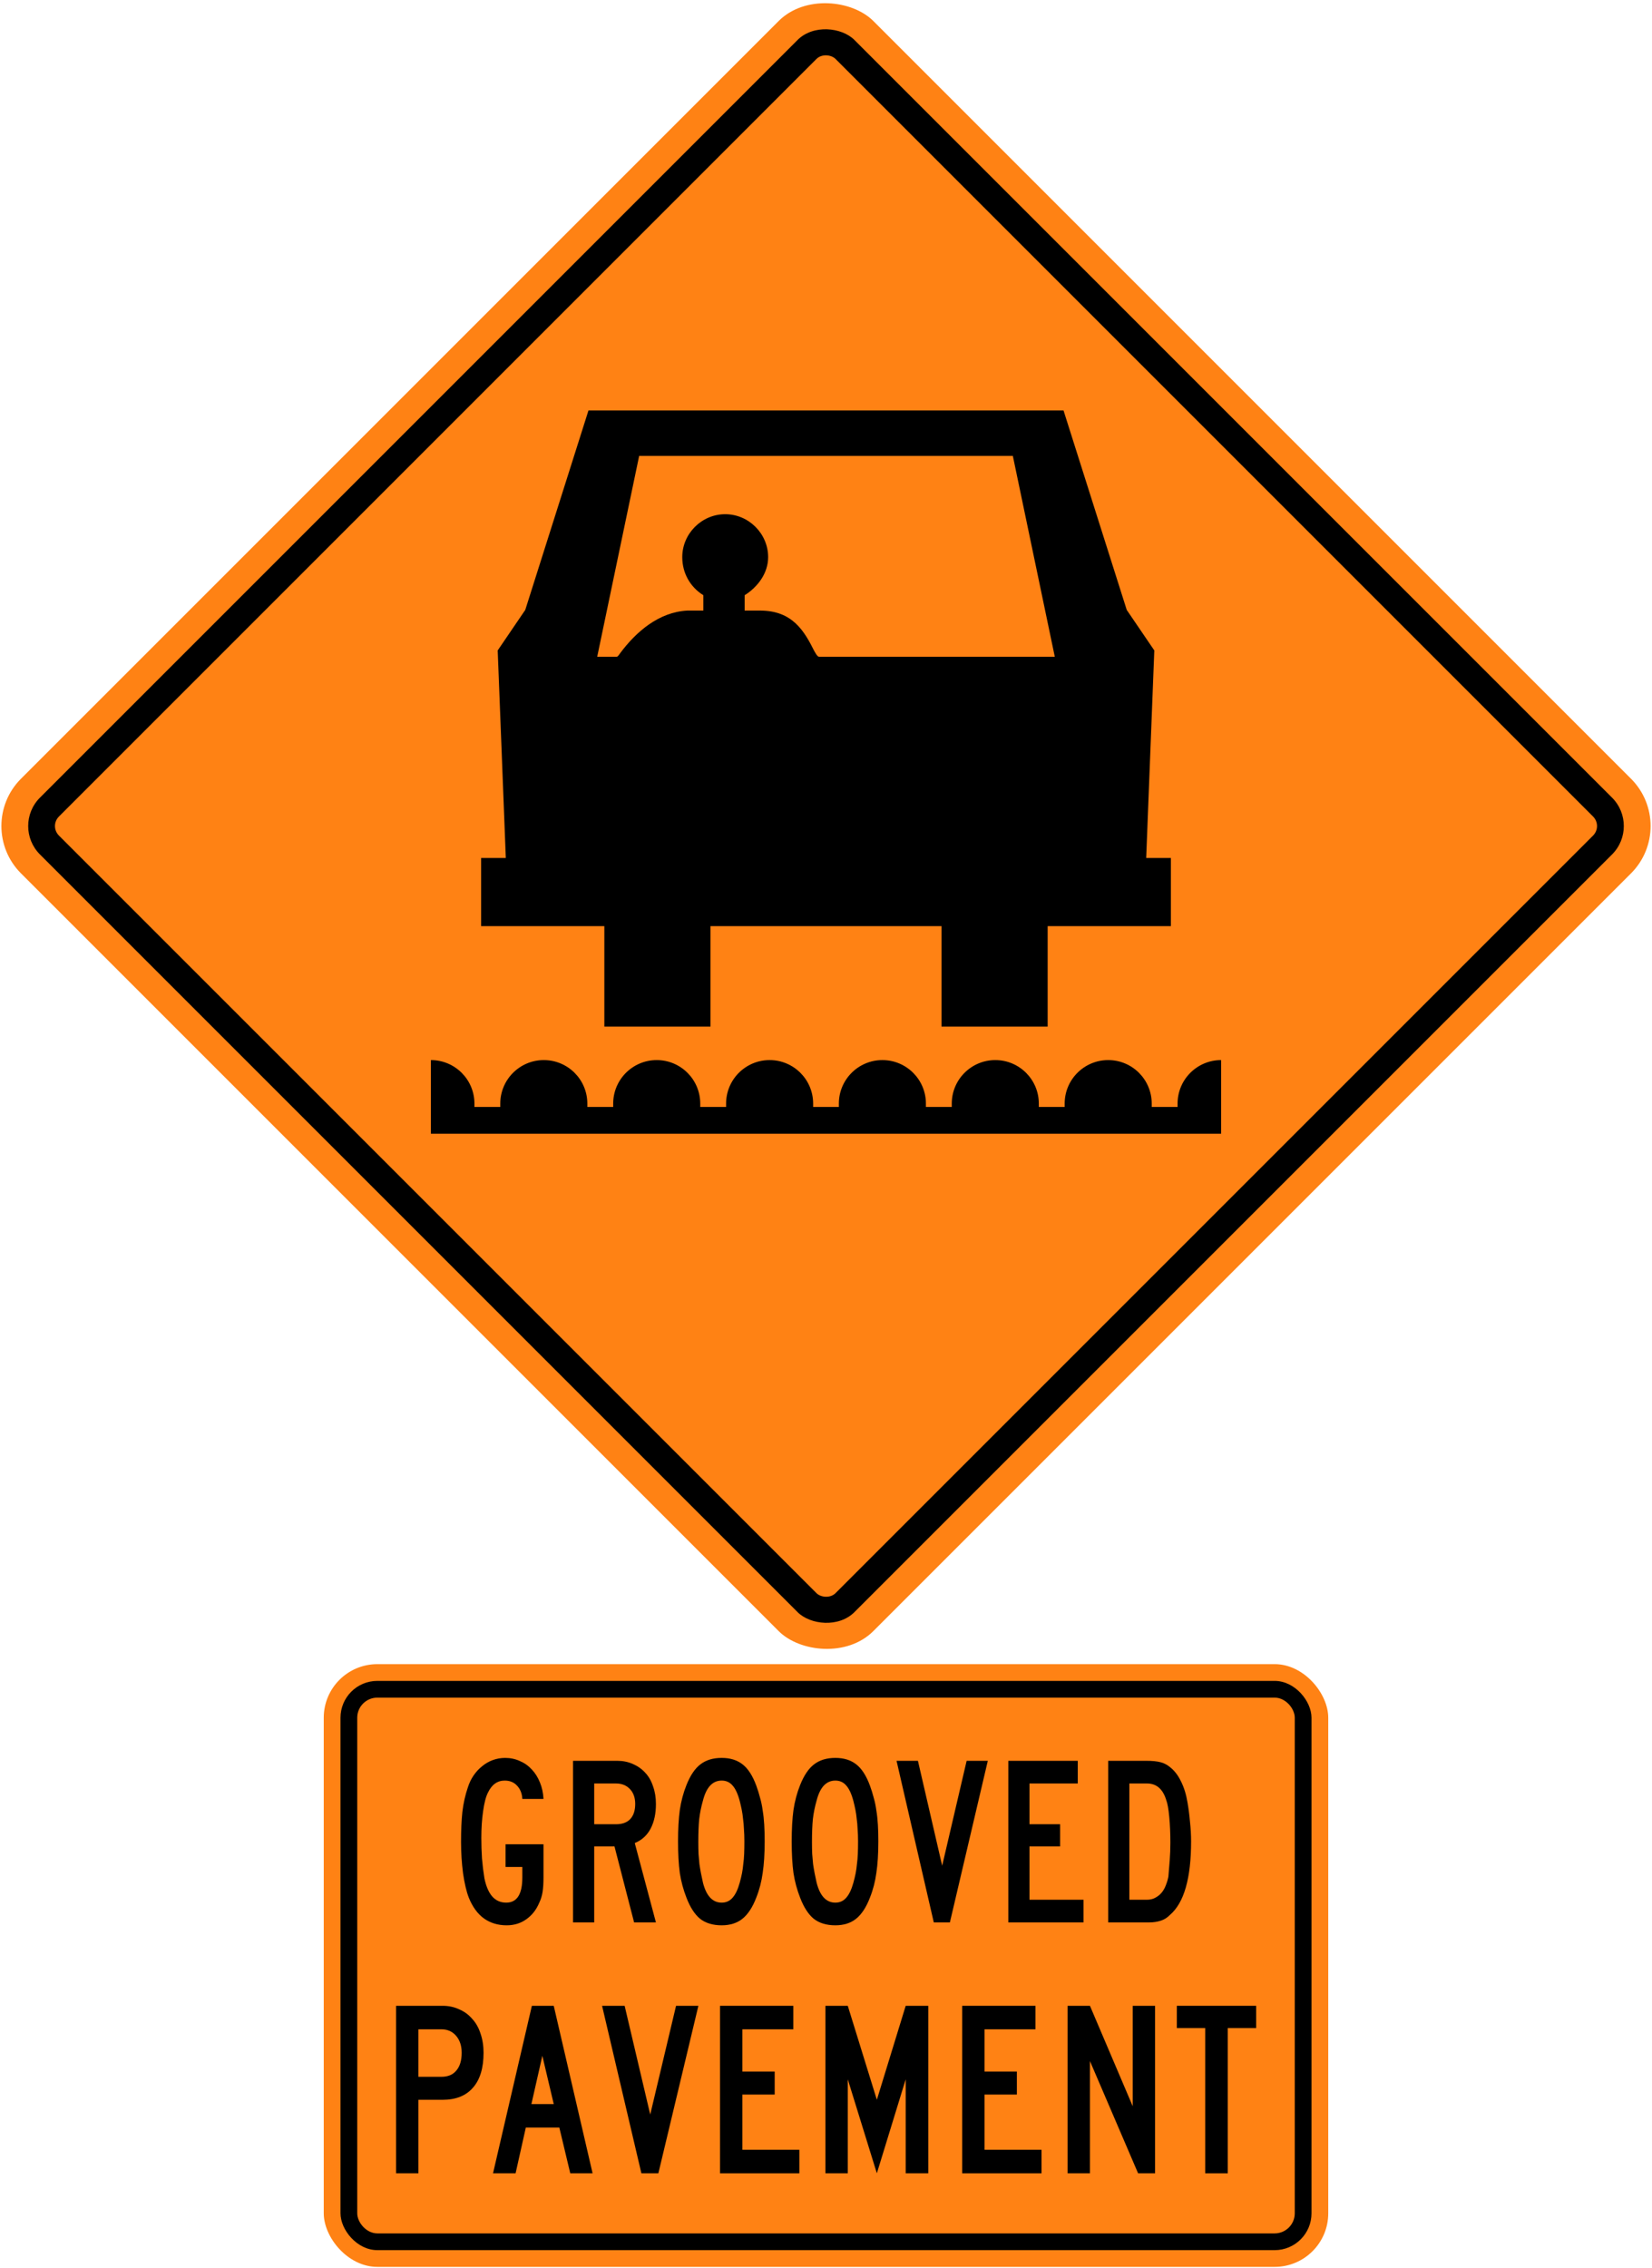
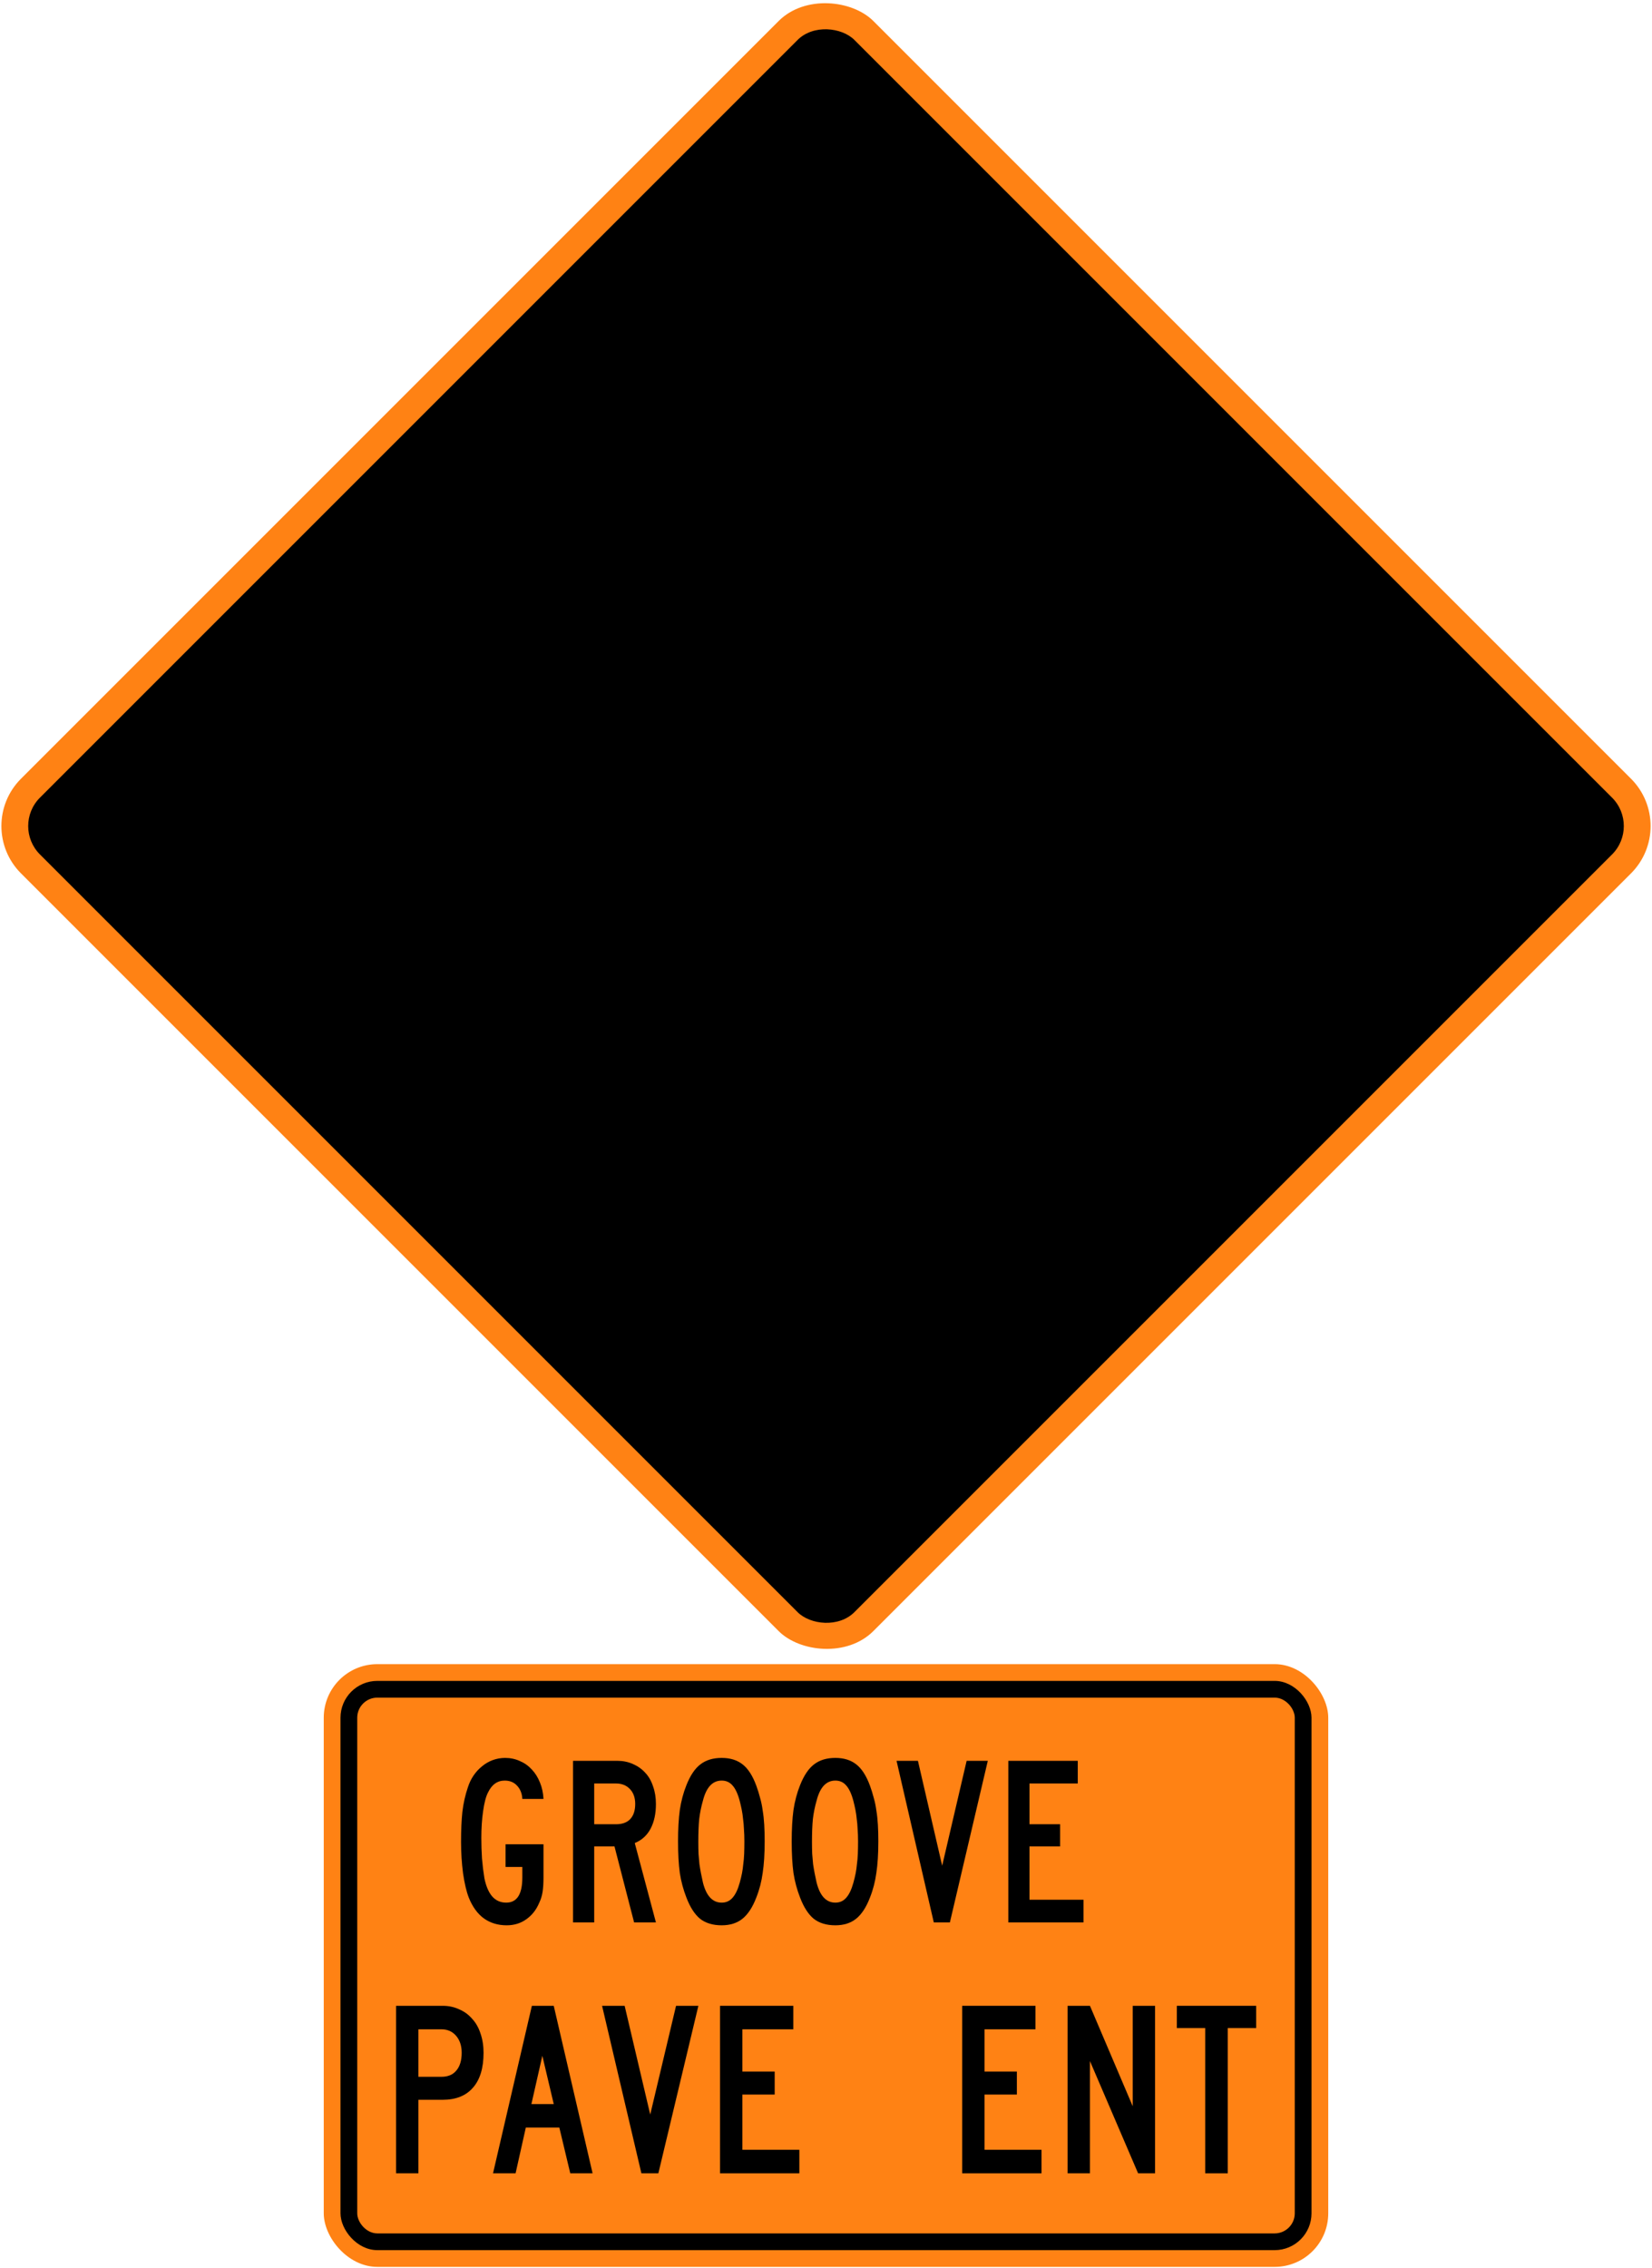
<svg xmlns="http://www.w3.org/2000/svg" xmlns:ns1="http://www.inkscape.org/namespaces/inkscape" xmlns:ns2="http://sodipodi.sourceforge.net/DTD/sodipodi-0.dtd" width="1233.462mm" height="1693.462mm" viewBox="0 0 1233.462 1693.462" version="1.1" id="svg8" ns1:version="0.92.4 (5da689c313, 2019-01-14)" ns2:docname="33.svg">
  <defs id="defs2" />
  <ns2:namedview id="base" pagecolor="#ffffff" bordercolor="#666666" borderopacity="1.0" ns1:pageopacity="0.0" ns1:pageshadow="2" ns1:zoom="0.087500002" ns1:cx="5069.5894" ns1:cy="2734.0458" ns1:document-units="mm" ns1:current-layer="layer1" showgrid="false" ns1:window-width="1920" ns1:window-height="1057" ns1:window-x="-8" ns1:window-y="-8" ns1:window-maximized="1" showborder="true" ns1:snap-global="false" />
  <g ns1:label="Layer 1" ns1:groupmode="layer" id="layer1" transform="translate(0,1396.462)">
    <rect style="opacity:1;fill:#ff8214;fill-opacity:1;fill-rule:nonzero;stroke:none;stroke-width:13.896;stroke-linecap:round;stroke-linejoin:round;stroke-miterlimit:4;stroke-dasharray:none;stroke-opacity:1" id="rect1383" width="900" height="900" x="537.447" y="-565.258" rx="50" ry="50" transform="rotate(-45)" />
    <rect ry="30" rx="30" y="-545.258" x="557.448" height="860" width="860" id="rect1396" style="opacity:1;fill:#000000;fill-opacity:1;fill-rule:nonzero;stroke:none;stroke-width:13.278;stroke-linecap:round;stroke-linejoin:round;stroke-miterlimit:4;stroke-dasharray:none;stroke-opacity:1" transform="rotate(-45)" />
-     <rect ry="10" rx="10" y="-525.258" x="577.448" height="820" width="820" id="rect1398" style="opacity:1;fill:#ff8214;fill-opacity:1;fill-rule:nonzero;stroke:none;stroke-width:12.661;stroke-linecap:round;stroke-linejoin:round;stroke-miterlimit:4;stroke-dasharray:none;stroke-opacity:1" transform="rotate(-45)" />
    <path style="opacity:1;fill:#000000;fill-opacity:1;fill-rule:nonzero;stroke:none;stroke-width:49.545;stroke-linecap:square;stroke-linejoin:round;stroke-miterlimit:4;stroke-dasharray:none;stroke-opacity:1" d="m 321.731,-605 v 55 h 590 v -55 c -17.949,1.1e-4 -32.5,14.551 -32.5,32.5 v 2.5 h -19.3 v -2.5 c 2e-4,-17.949 -14.55,-32.5 -32.5,-32.5 -17.949,1.1e-4 -32.501,14.551 -32.5,32.5 v 2.5 h -19.3 v -2.5 c 2e-4,-17.949 -14.55,-32.5 -32.5,-32.5 -17.949,1.1e-4 -32.5,14.551 -32.5,32.5 v 2.5 h -19.3 v -2.5 c 10e-5,-17.949 -14.55,-32.5 -32.5,-32.5 -17.949,1.1e-4 -32.501,14.551 -32.5,32.5 v 2.5 h -19.2 v -2.5 c 2e-4,-17.949 -14.55,-32.5 -32.5,-32.5 -17.949,1.1e-4 -32.5,14.551 -32.5,32.5 v 2.5 h -19.3 v -2.5 c 1e-4,-17.949 -14.551,-32.5 -32.5,-32.5 -17.949,1.1e-4 -32.5,14.551 -32.5,32.5 v 2.5 h -19.301 v -2.5 c 2e-4,-17.949 -14.55,-32.5 -32.5,-32.5 -17.949,1.1e-4 -32.5,14.551 -32.5,32.5 v 2.5 h -19.3 v -2.5 c 2e-4,-17.949 -14.55,-32.5 -32.5,-32.5 z" id="rect1755" ns1:connector-curvature="0" ns2:nodetypes="ccccccccccccccccccccccccccccccccccccccc" />
    <path style="fill:#000000;fill-opacity:1;fill-rule:nonzero;stroke:none;stroke-width:3.528" d="m 439.381,-1090 -47.19,148.9 -20.585,30.255 6.055,154.945 h -18.43 v 50.9 h 92 v 75 h 79.25 v -75 h 172.5 v 75 h 79.25 v -75 h 92 v -50.9 h -18.43 l 6.055,-154.945 -20.585,-30.255 -47.19,-148.9 z m 37.85,33.9 h 279 l 31.34,150 h -175.94 c -0.601,0.003 -1.579,-0.478 -3.621,-4.232 -7.558,-15.156 -16.34,-30.033 -39.927,-30.268 h -12.09 v -11.472 c 9.68,-6.05 17.54,-16.337 17.54,-28.434 0,-17.543 -14.524,-32.053 -32.06,-32.053 -17.544,0 -32.061,14.509 -32.061,32.053 0,12.097 6.046,22.384 15.73,28.434 v 11.472 h -12.111 c -21.174,1.213 -38.103,15.751 -50.196,32.088 -1.221,1.809 -1.808,2.412 -2.404,2.412 h -14.54 z" id="path1834" ns1:connector-curvature="0" ns2:nodetypes="cccccccccccccccccccccccccccccsssccccscc" />
    <rect style="opacity:1;fill:#ff8214;fill-opacity:1;fill-rule:nonzero;stroke:none;stroke-width:8.97;stroke-linecap:round;stroke-linejoin:round;stroke-miterlimit:4;stroke-dasharray:none;stroke-opacity:1" id="rect1383-6" width="750" height="450" x="241.731" y="-154" rx="40" ry="40" />
    <rect ry="27.5" rx="27.5" y="-141.5" x="254.231" height="425" width="725" id="rect1396-0" style="opacity:1;fill:#000000;fill-opacity:1;fill-rule:nonzero;stroke:none;stroke-width:8.571;stroke-linecap:round;stroke-linejoin:round;stroke-miterlimit:4;stroke-dasharray:none;stroke-opacity:1" />
    <rect ry="15" rx="15" y="-129" x="266.731" height="400" width="700" id="rect1398-7" style="opacity:1;fill:#ff8214;fill-opacity:1;fill-rule:nonzero;stroke:none;stroke-width:8.17;stroke-linecap:round;stroke-linejoin:round;stroke-miterlimit:4;stroke-dasharray:none;stroke-opacity:1" />
    <g aria-label="PAVEMENT" transform="matrix(0.965,0,0,1.037,294.731,-70)" style="font-style:normal;font-variant:normal;font-weight:normal;font-stretch:normal;font-size:179.99px;line-height:1.25;font-family:'Roadgeek 2005 Series C';-inkscape-font-specification:'Roadgeek 2005 Series C';letter-spacing:0px;word-spacing:0px;fill:#000000;fill-opacity:1;stroke:none;stroke-width:4.5" id="text1396">
      <path d="m 68.713,198.81 q 0,16.559 -8.28,25.199 -8.1,8.64 -23.399,8.64 H 18.316 v 52.917 H 1.037 V 164.972 H 37.035 q 7.02,0 12.779,2.52 5.94,2.34 10.079,6.84 4.32,4.32 6.48,10.619 2.34,6.3 2.34,13.859 z m -16.919,0 q 0,-7.56 -4.32,-12.239 -4.32,-4.68 -11.339,-4.68 H 18.316 v 34.198 h 17.819 q 7.56,0 11.519,-4.5 4.14,-4.5 4.14,-12.779 z" style="font-style:normal;font-variant:normal;font-weight:normal;font-stretch:normal;font-family:'Roadgeek 2005 Series C';-inkscape-font-specification:'Roadgeek 2005 Series C';fill:#000000;stroke:none;stroke-width:4.5" id="path1433" ns1:connector-curvature="0" />
      <path d="m 135.804,285.565 -8.46,-32.938 h -25.919 l -7.92,32.938 H 76.047 L 106.106,164.972 h 16.919 l 30.058,120.593 z m -21.599,-84.595 -8.46,34.738 h 17.279 z" style="font-style:normal;font-variant:normal;font-weight:normal;font-stretch:normal;font-family:'Roadgeek 2005 Series C';-inkscape-font-specification:'Roadgeek 2005 Series C';fill:#000000;stroke:none;stroke-width:4.5" id="path1435" ns1:connector-curvature="0" />
      <path d="M 203.975,285.565 H 190.836 L 160.418,164.972 h 17.459 l 19.799,78.296 19.979,-78.296 h 17.279 z" style="font-style:normal;font-variant:normal;font-weight:normal;font-stretch:normal;font-family:'Roadgeek 2005 Series C';-inkscape-font-specification:'Roadgeek 2005 Series C';fill:#000000;stroke:none;stroke-width:4.5" id="path1437" ns1:connector-curvature="0" />
      <path d="M 251.687,285.565 V 164.972 h 56.697 v 16.919 h -39.418 v 30.418 h 25.019 v 16.559 h -25.019 v 39.778 h 44.098 v 16.919 z" style="font-style:normal;font-variant:normal;font-weight:normal;font-stretch:normal;font-family:'Roadgeek 2005 Series C';-inkscape-font-specification:'Roadgeek 2005 Series C';fill:#000000;stroke:none;stroke-width:4.5" id="path1439" ns1:connector-curvature="0" />
-       <path d="m 395.341,285.565 v -67.676 l -22.319,67.676 -22.499,-67.676 v 67.676 H 333.245 V 164.972 h 17.279 l 22.499,67.676 22.319,-67.676 h 17.459 v 120.593 z" style="font-style:normal;font-variant:normal;font-weight:normal;font-stretch:normal;font-family:'Roadgeek 2005 Series C';-inkscape-font-specification:'Roadgeek 2005 Series C';fill:#000000;stroke:none;stroke-width:4.5" id="path1441" ns1:connector-curvature="0" />
      <path d="M 439.059,285.565 V 164.972 h 56.697 v 16.919 h -39.418 v 30.418 h 25.019 v 16.559 h -25.019 v 39.778 h 44.098 v 16.919 z" style="font-style:normal;font-variant:normal;font-weight:normal;font-stretch:normal;font-family:'Roadgeek 2005 Series C';-inkscape-font-specification:'Roadgeek 2005 Series C';fill:#000000;stroke:none;stroke-width:4.5" id="path1443" ns1:connector-curvature="0" />
      <path d="m 575.154,285.565 -37.258,-80.816 v 80.816 H 520.617 V 164.972 h 17.279 l 33.118,72.356 v -72.356 h 17.279 v 120.593 z" style="font-style:normal;font-variant:normal;font-weight:normal;font-stretch:normal;font-family:'Roadgeek 2005 Series C';-inkscape-font-specification:'Roadgeek 2005 Series C';fill:#000000;stroke:none;stroke-width:4.5" id="path1445" ns1:connector-curvature="0" />
      <path d="M 644.538,180.991 V 285.565 H 627.078 V 180.991 h -21.959 v -16.019 h 61.377 v 16.019 z" style="font-style:normal;font-variant:normal;font-weight:normal;font-stretch:normal;font-family:'Roadgeek 2005 Series C';-inkscape-font-specification:'Roadgeek 2005 Series C';fill:#000000;stroke:none;stroke-width:4.5" id="path1447" ns1:connector-curvature="0" />
    </g>
    <g aria-label="GROOVED" transform="matrix(0.956,0,0,1.046,300.71,-70)" style="font-style:normal;font-variant:normal;font-weight:normal;font-stretch:normal;font-size:172.163px;line-height:1.25;font-family:'Roadgeek 2005 Series C';-inkscape-font-specification:'Roadgeek 2005 Series C';letter-spacing:0px;word-spacing:0px;fill:#000000;fill-opacity:1;stroke:none;stroke-width:4.304" id="text1400">
      <path d="m 109.92,72.011 q 0,6.026 -0.689,10.158 -0.689,4.132 -2.582,7.747 -3.443,7.575 -10.158,11.879 -6.542,4.304 -15.322,4.304 -10.33,0 -17.905,-4.993 Q 55.861,96.114 51.557,86.3 48.802,79.758 47.081,68.912 45.531,57.894 45.531,46.531 q 0,-12.224 1.033,-21.348 1.205,-9.297 4.304,-17.561 1.549,-4.476 4.304,-8.264 2.927,-3.96 6.714,-6.714 3.788,-2.927 8.436,-4.476 4.648,-1.549 9.641,-1.549 6.198,0 11.535,2.238 5.337,2.066 9.297,6.026 3.96,3.788 6.37,9.297 2.41,5.337 2.755,11.707 H 93.393 Q 93.048,10.032 89.261,6.417 85.645,2.801 79.62,2.801 q -8.608,0 -13.084,8.608 -2.41,4.304 -3.788,13.257 -1.377,8.78 -1.377,19.11 0,7.231 0.516,14.634 0.689,7.403 1.894,14.117 1.894,8.436 6.026,12.912 4.304,4.476 11.018,4.476 12.568,0 12.568,-17.905 V 64.436 H 80.308 V 48.252 h 29.612 z" style="font-style:normal;font-variant:normal;font-weight:normal;font-stretch:normal;font-family:'Roadgeek 2005 Series C';-inkscape-font-specification:'Roadgeek 2005 Series C';fill:#000000;stroke:none;stroke-width:4.304" id="path1450" ns1:connector-curvature="0" />
      <path d="M 180.695,104.033 165.373,49.802 H 149.534 V 104.033 H 133.006 V -11.316 h 34.433 q 6.714,0 12.224,2.238 5.681,2.238 9.641,6.198 4.132,3.96 6.198,9.813 2.238,5.681 2.238,12.568 0,10.33 -4.132,17.561 -4.132,7.231 -12.396,10.33 l 16.528,56.642 z m 0.861,-84.532 q 0,-6.714 -4.132,-10.674 -4.132,-3.96 -10.846,-3.96 H 149.534 V 33.963 h 17.044 q 7.231,0 11.018,-3.615 3.96,-3.788 3.96,-10.846 z" style="font-style:normal;font-variant:normal;font-weight:normal;font-stretch:normal;font-family:'Roadgeek 2005 Series C';-inkscape-font-specification:'Roadgeek 2005 Series C';fill:#000000;stroke:none;stroke-width:4.304" id="path1452" ns1:connector-curvature="0" />
      <path d="m 282.664,46.186 q 0,13.257 -1.549,22.553 -1.377,9.297 -4.993,17.561 -4.304,10.33 -10.846,15.15 -6.37,4.648 -16.183,4.648 -10.33,0 -16.872,-4.648 -6.37,-4.821 -10.674,-15.15 -3.615,-8.436 -5.165,-17.561 -1.377,-9.297 -1.377,-22.553 0,-13.084 1.377,-22.381 1.549,-9.469 5.165,-17.733 4.476,-10.33 10.846,-14.806 6.542,-4.648 16.7,-4.648 9.985,0 16.355,4.648 6.37,4.476 10.674,15.15 1.722,4.304 2.927,8.608 1.377,4.304 2.066,9.125 0.861,4.648 1.205,10.158 0.344,5.337 0.344,11.879 z m -15.839,0 q 0,-4.821 -0.344,-8.78 -0.172,-3.96 -0.689,-7.231 -0.344,-3.443 -1.033,-6.542 -0.689,-3.099 -1.549,-6.198 -2.238,-7.747 -5.681,-11.191 -3.271,-3.443 -8.436,-3.443 -10.674,0 -14.634,14.29 -2.066,6.542 -2.927,13.257 -0.689,6.542 -0.689,16.183 0,4.648 0.172,8.608 0.344,3.788 0.689,7.231 0.516,3.271 1.205,6.542 0.689,3.271 1.549,6.714 3.96,14.29 14.634,14.29 5.165,0 8.436,-3.443 3.443,-3.443 5.681,-10.846 1.033,-3.443 1.722,-6.542 0.689,-3.271 1.033,-6.714 0.516,-3.443 0.689,-7.231 0.172,-3.96 0.172,-8.952 z" style="font-style:normal;font-variant:normal;font-weight:normal;font-stretch:normal;font-family:'Roadgeek 2005 Series C';-inkscape-font-specification:'Roadgeek 2005 Series C';fill:#000000;stroke:none;stroke-width:4.304" id="path1454" ns1:connector-curvature="0" />
-       <path d="m 371.436,46.186 q 0,13.257 -1.549,22.553 -1.377,9.297 -4.993,17.561 -4.304,10.33 -10.846,15.15 -6.37,4.648 -16.183,4.648 -10.33,0 -16.872,-4.648 -6.37,-4.821 -10.674,-15.15 -3.615,-8.436 -5.165,-17.561 -1.377,-9.297 -1.377,-22.553 0,-13.084 1.377,-22.381 1.549,-9.469 5.165,-17.733 4.476,-10.33 10.846,-14.806 6.542,-4.648 16.7,-4.648 9.985,0 16.355,4.648 6.37,4.476 10.674,15.15 1.722,4.304 2.927,8.608 1.377,4.304 2.066,9.125 0.861,4.648 1.205,10.158 0.344,5.337 0.344,11.879 z m -15.839,0 q 0,-4.821 -0.344,-8.78 -0.172,-3.96 -0.689,-7.231 -0.344,-3.443 -1.033,-6.542 -0.689,-3.099 -1.549,-6.198 -2.238,-7.747 -5.681,-11.191 -3.271,-3.443 -8.436,-3.443 -10.674,0 -14.634,14.29 -2.066,6.542 -2.927,13.257 -0.689,6.542 -0.689,16.183 0,4.648 0.172,8.608 0.344,3.788 0.689,7.231 0.516,3.271 1.205,6.542 0.689,3.271 1.549,6.714 3.96,14.29 14.634,14.29 5.165,0 8.436,-3.443 3.443,-3.443 5.681,-10.846 1.033,-3.443 1.722,-6.542 0.689,-3.271 1.033,-6.714 0.516,-3.443 0.689,-7.231 0.172,-3.96 0.172,-8.952 z" style="font-style:normal;font-variant:normal;font-weight:normal;font-stretch:normal;font-family:'Roadgeek 2005 Series C';-inkscape-font-specification:'Roadgeek 2005 Series C';fill:#000000;stroke:none;stroke-width:4.304" id="path1456" ns1:connector-curvature="0" />
+       <path d="m 371.436,46.186 q 0,13.257 -1.549,22.553 -1.377,9.297 -4.993,17.561 -4.304,10.33 -10.846,15.15 -6.37,4.648 -16.183,4.648 -10.33,0 -16.872,-4.648 -6.37,-4.821 -10.674,-15.15 -3.615,-8.436 -5.165,-17.561 -1.377,-9.297 -1.377,-22.553 0,-13.084 1.377,-22.381 1.549,-9.469 5.165,-17.733 4.476,-10.33 10.846,-14.806 6.542,-4.648 16.7,-4.648 9.985,0 16.355,4.648 6.37,4.476 10.674,15.15 1.722,4.304 2.927,8.608 1.377,4.304 2.066,9.125 0.861,4.648 1.205,10.158 0.344,5.337 0.344,11.879 m -15.839,0 q 0,-4.821 -0.344,-8.78 -0.172,-3.96 -0.689,-7.231 -0.344,-3.443 -1.033,-6.542 -0.689,-3.099 -1.549,-6.198 -2.238,-7.747 -5.681,-11.191 -3.271,-3.443 -8.436,-3.443 -10.674,0 -14.634,14.29 -2.066,6.542 -2.927,13.257 -0.689,6.542 -0.689,16.183 0,4.648 0.172,8.608 0.344,3.788 0.689,7.231 0.516,3.271 1.205,6.542 0.689,3.271 1.549,6.714 3.96,14.29 14.634,14.29 5.165,0 8.436,-3.443 3.443,-3.443 5.681,-10.846 1.033,-3.443 1.722,-6.542 0.689,-3.271 1.033,-6.714 0.516,-3.443 0.689,-7.231 0.172,-3.96 0.172,-8.952 z" style="font-style:normal;font-variant:normal;font-weight:normal;font-stretch:normal;font-family:'Roadgeek 2005 Series C';-inkscape-font-specification:'Roadgeek 2005 Series C';fill:#000000;stroke:none;stroke-width:4.304" id="path1456" ns1:connector-curvature="0" />
      <path d="M 427.324,104.033 H 414.756 L 385.661,-11.316 h 16.7 l 18.938,74.891 19.11,-74.891 h 16.528 z" style="font-style:normal;font-variant:normal;font-weight:normal;font-stretch:normal;font-family:'Roadgeek 2005 Series C';-inkscape-font-specification:'Roadgeek 2005 Series C';fill:#000000;stroke:none;stroke-width:4.304" id="path1458" ns1:connector-curvature="0" />
      <path d="M 472.961,104.033 V -11.316 h 54.231 V 4.867 H 489.488 V 33.963 h 23.931 v 15.839 h -23.931 v 38.048 h 42.18 v 16.183 z" style="font-style:normal;font-variant:normal;font-weight:normal;font-stretch:normal;font-family:'Roadgeek 2005 Series C';-inkscape-font-specification:'Roadgeek 2005 Series C';fill:#000000;stroke:none;stroke-width:4.304" id="path1460" ns1:connector-curvature="0" />
-       <path d="m 615.705,46.186 q 0,39.597 -16.528,52.51 -3.099,2.927 -7.231,4.132 -4.132,1.205 -8.952,1.205 h -32.022 V -11.316 h 29.44 q 7.403,0 11.535,1.033 4.132,1.033 7.231,3.443 5.165,3.615 8.608,10.158 3.615,6.542 5.165,15.322 1.205,6.37 1.894,13.601 0.861,7.231 0.861,13.945 z m -16.183,0.861 q 0,-9.813 -0.861,-18.249 Q 597.8,20.19 596.251,16.574 592.291,4.867 581.273,4.867 H 567.5 V 87.85 h 13.773 q 3.615,0 6.37,-1.377 2.927,-1.377 4.993,-3.615 2.066,-2.238 3.271,-5.165 1.377,-3.099 2.066,-6.37 0.516,-5.509 1.033,-11.535 0.516,-6.198 0.516,-12.74 z" style="font-style:normal;font-variant:normal;font-weight:normal;font-stretch:normal;font-family:'Roadgeek 2005 Series C';-inkscape-font-specification:'Roadgeek 2005 Series C';fill:#000000;stroke:none;stroke-width:4.304" id="path1462" ns1:connector-curvature="0" />
    </g>
  </g>
</svg>